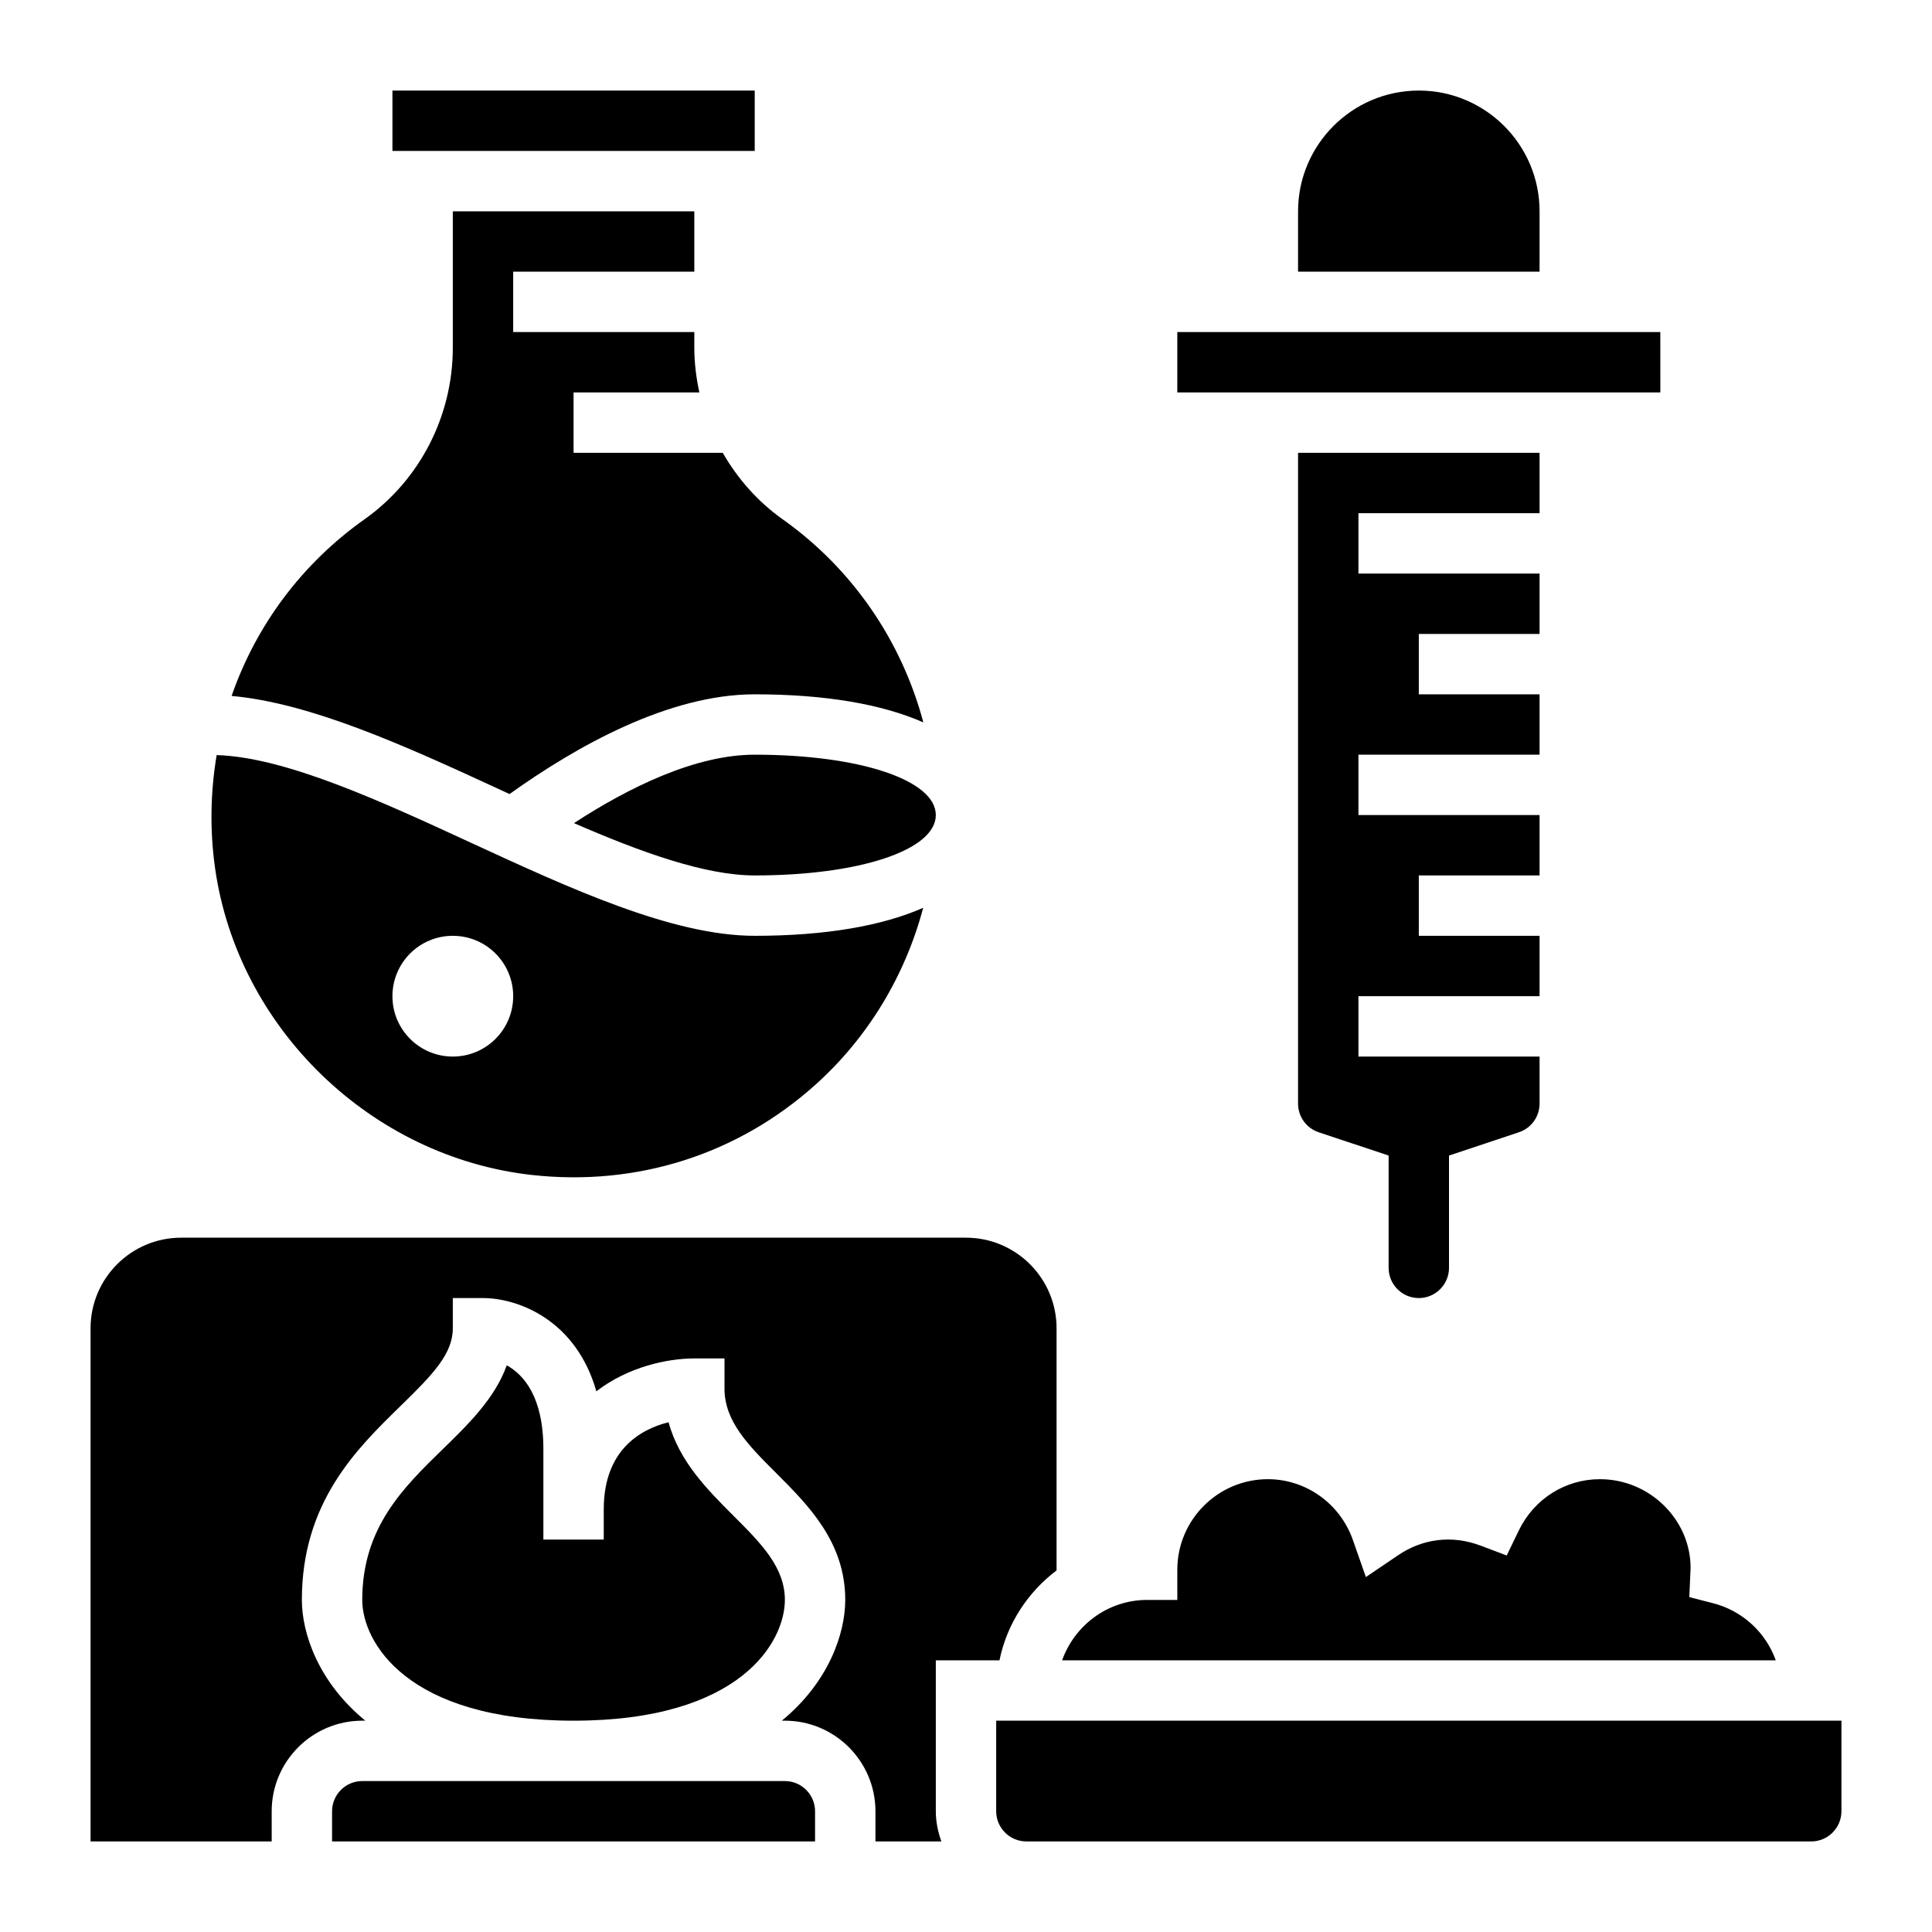
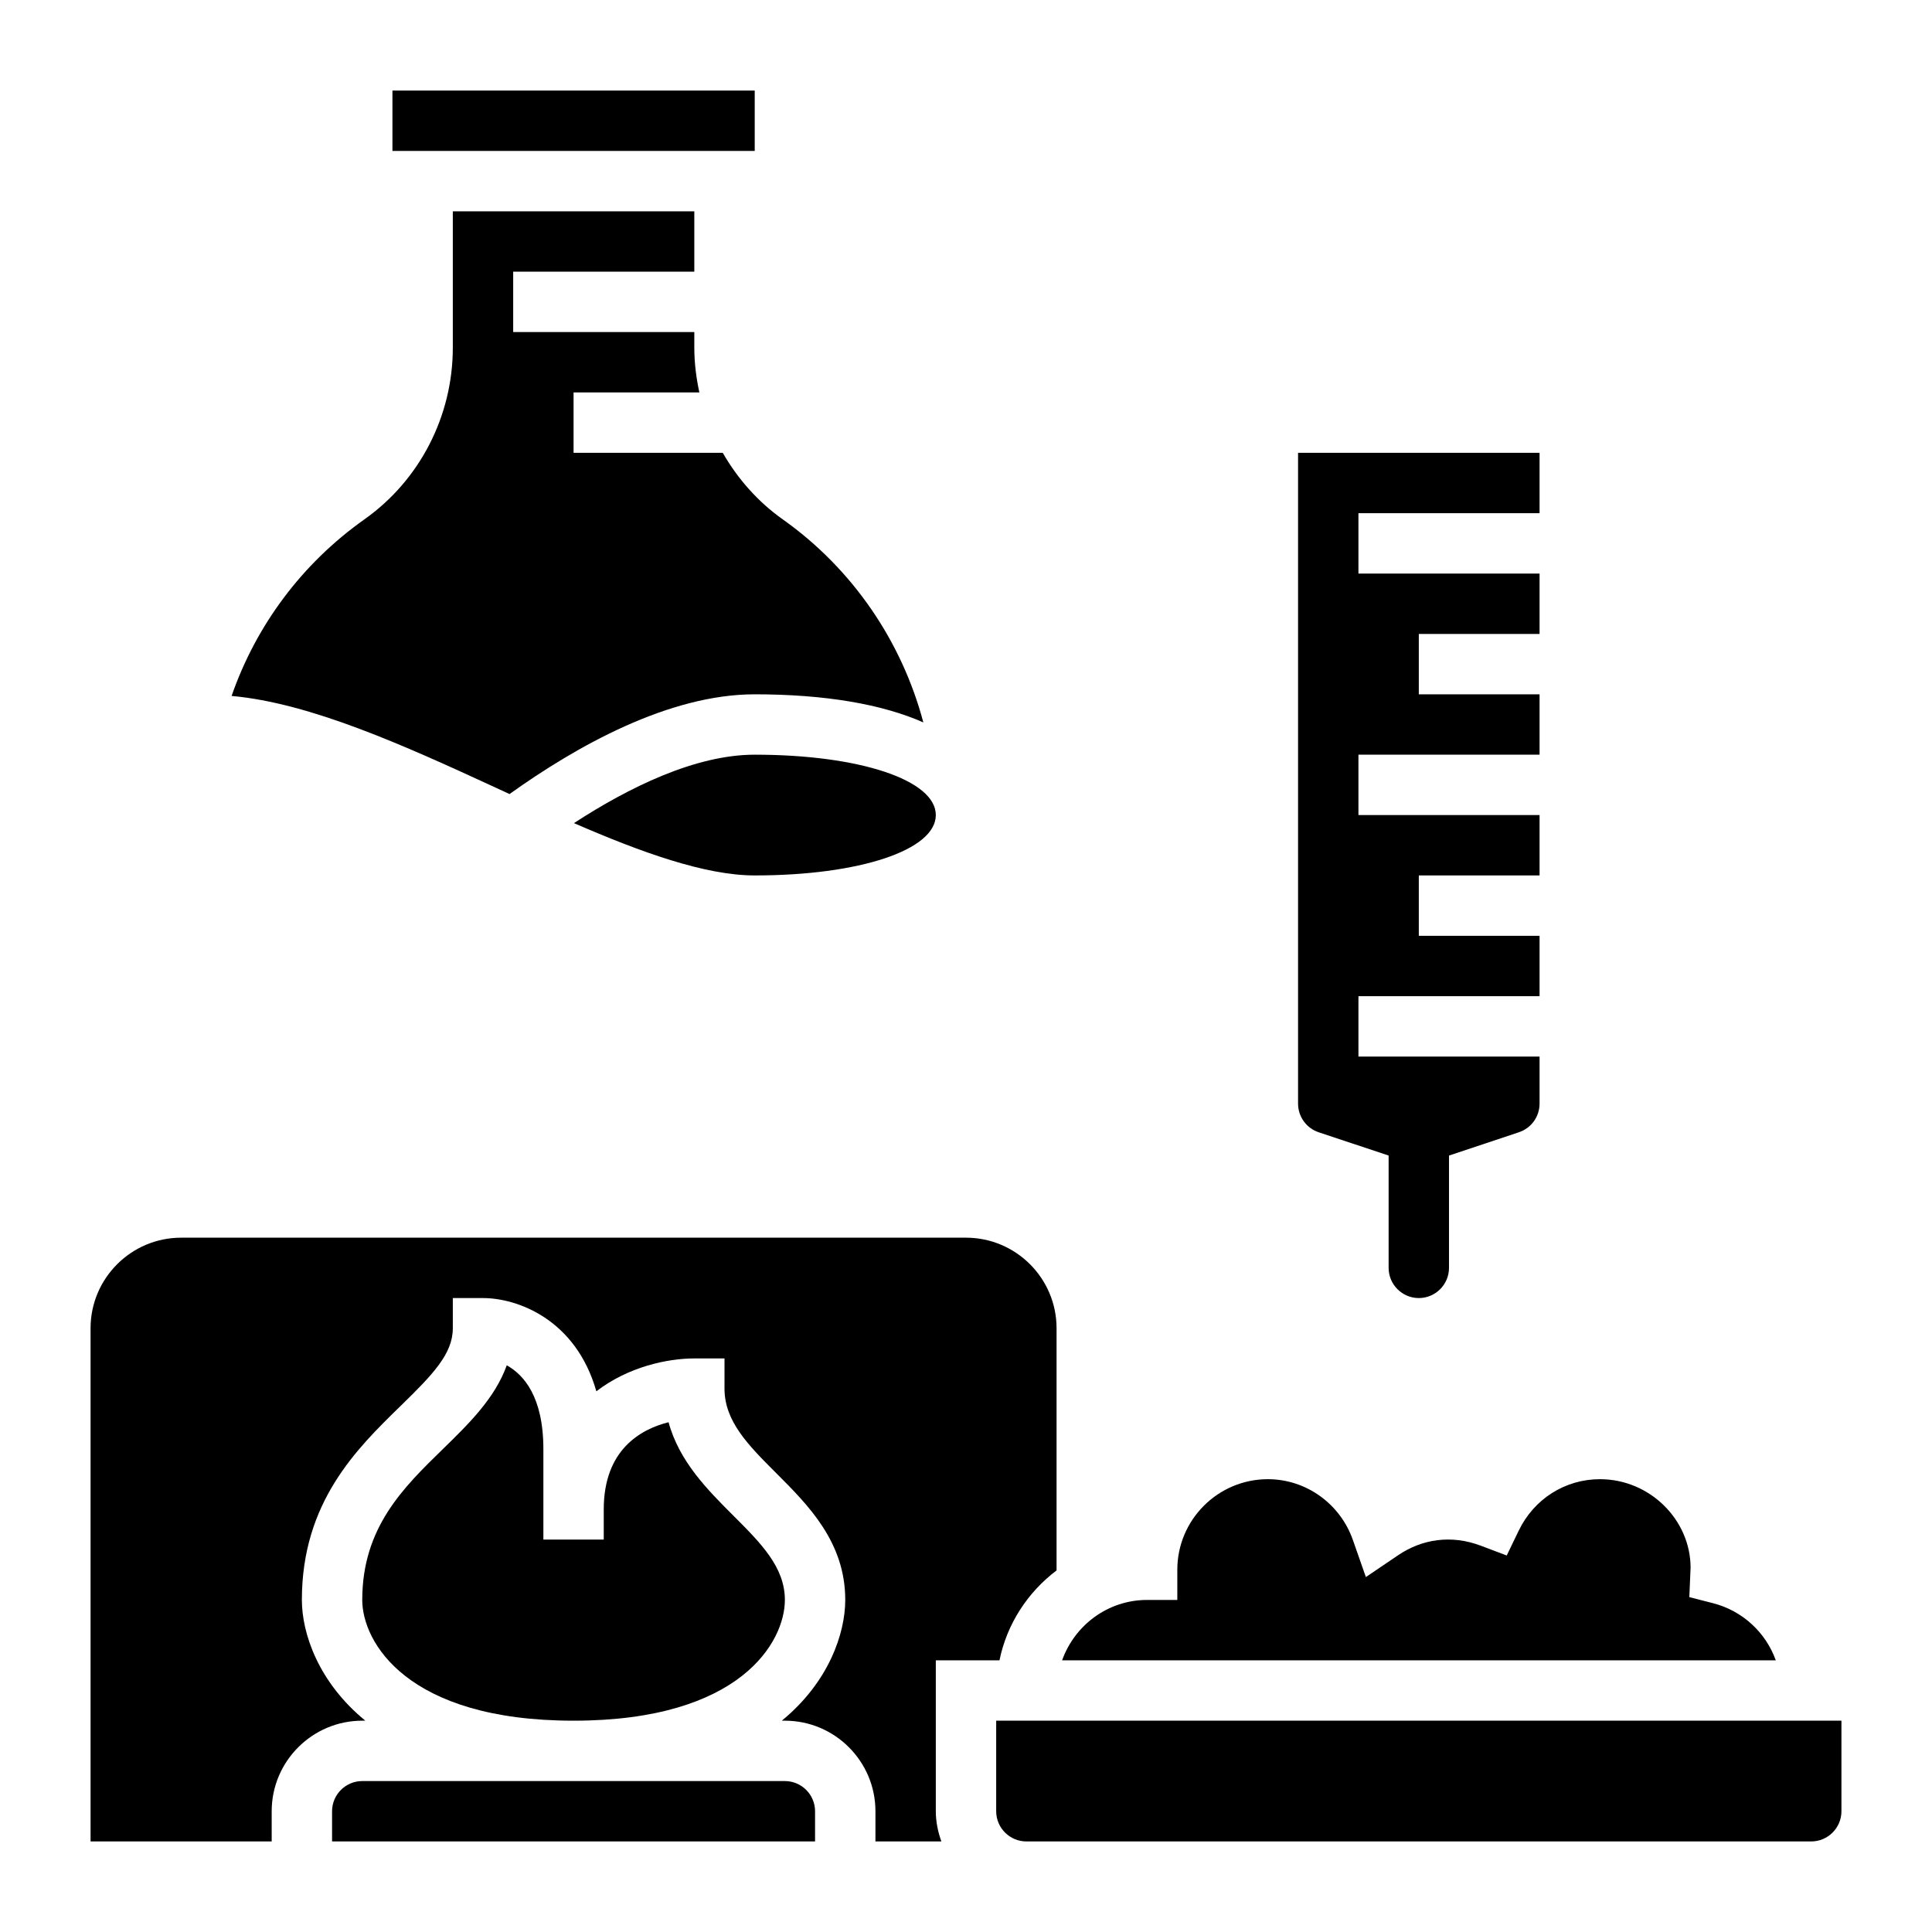
<svg xmlns="http://www.w3.org/2000/svg" id="Layer_5" enable-background="new 0 0 64 64" height="512" viewBox="0 0 64 64" width="512">
  <g>
    <path d="m51 17v-2h-8v21.559c0 .431.275.813.684.949l2.316.771v3.721c0 .551.449 1 1 1s1-.449 1-1v-3.721l2.316-.772c.409-.136.684-.517.684-.948v-1.559h-6v-2h6v-2h-4v-2h4v-2h-6v-2h6v-2h-4v-2h4v-2h-6v-2z" />
-     <path d="m53 13h2.001l-.001-2h-16v2h2z" />
-     <path d="m51 7c0-2.206-1.794-4-4-4s-4 1.794-4 4v2h8z" />
    <path d="m19.013 27.267c2.218.964 4.342 1.733 5.987 1.733 3.477 0 6-.841 6-2s-2.523-2-6-2c-1.965 0-4.168 1.083-5.987 2.267z" />
    <path d="m56.739 53.106-.778-.199.042-.977c-.003-1.584-1.349-2.93-3.003-2.93-1.151 0-2.183.653-2.69 1.704l-.398.824-.856-.324c-.985-.373-1.954-.217-2.734.31l-1.076.728-.429-1.226c-.422-1.206-1.554-2.016-2.817-2.016-1.654 0-3 1.346-3 3v1h-1c-1.302 0-2.402.839-2.816 2h23.641c-.328-.916-1.095-1.641-2.086-1.894z" />
    <path d="m13 3h12.001v2h-12.001z" />
    <path d="m16.787 45.228c-.392 1.093-1.264 1.943-2.115 2.773-1.314 1.28-2.672 2.603-2.672 4.999 0 1.383 1.463 4 7 4s7-2.617 7-4c0-1.086-.791-1.877-1.707-2.793-.851-.85-1.791-1.79-2.146-3.094-.908.227-2.147.901-2.147 2.887v1h-2v-3c0-1.73-.653-2.463-1.213-2.772z" />
    <path d="m26 59h-14c-.551 0-1 .449-1 1v1h16v-1c0-.551-.449-1-1-1z" />
    <path d="m31 55h2.109c.248-1.212.938-2.257 1.891-2.978v-8.022c0-1.654-1.346-3-3-3h-26c-1.654 0-3 1.346-3 3v17h6v-1c0-1.654 1.346-3 3-3h.102c-1.562-1.28-2.102-2.899-2.102-4 0-3.239 1.816-5.009 3.276-6.432 1.069-1.042 1.724-1.723 1.724-2.568v-1h1c1.127 0 3.073.694 3.755 3.089 1.052-.811 2.353-1.089 3.245-1.089h1v1c0 1.086.791 1.877 1.707 2.793 1.075 1.075 2.293 2.293 2.293 4.207 0 1.101-.54 2.72-2.102 4h.102c1.654 0 3 1.346 3 3v1h2.184c-.112-.314-.184-.648-.184-1z" />
    <path d="m33 57v3c0 .551.449 1 1 1h1.045 24.955c.551 0 1-.449 1-1v-3z" />
    <path d="m16.879 26.304c2.211-1.583 5.271-3.304 8.121-3.304 2.337 0 4.227.329 5.587.931-.714-2.685-2.34-5.083-4.657-6.726-.827-.586-1.494-1.346-1.988-2.205h-4.942v-2h4.167c-.104-.483-.167-.978-.167-1.482v-.518h-6v-2h6v-2h-8v4.518c0 2.262-1.093 4.387-2.925 5.684-2.085 1.476-3.597 3.53-4.403 5.852 2.617.235 5.714 1.638 8.748 3.038.152.071.305.141.459.212z" />
-     <path d="m17.625 38.923c3.47.383 6.8-.674 9.376-2.98 1.76-1.576 2.985-3.629 3.581-5.871-1.359.6-3.248.928-5.582.928-2.72 0-6.125-1.572-9.419-3.092-3.021-1.394-6.136-2.825-8.404-2.895-.205 1.22-.232 2.484-.051 3.757.755 5.293 5.17 9.563 10.499 10.153zm-2.625-7.923c1.105 0 2 .895 2 2s-.895 2-2 2-2-.895-2-2 .895-2 2-2z" />
  </g>
</svg>